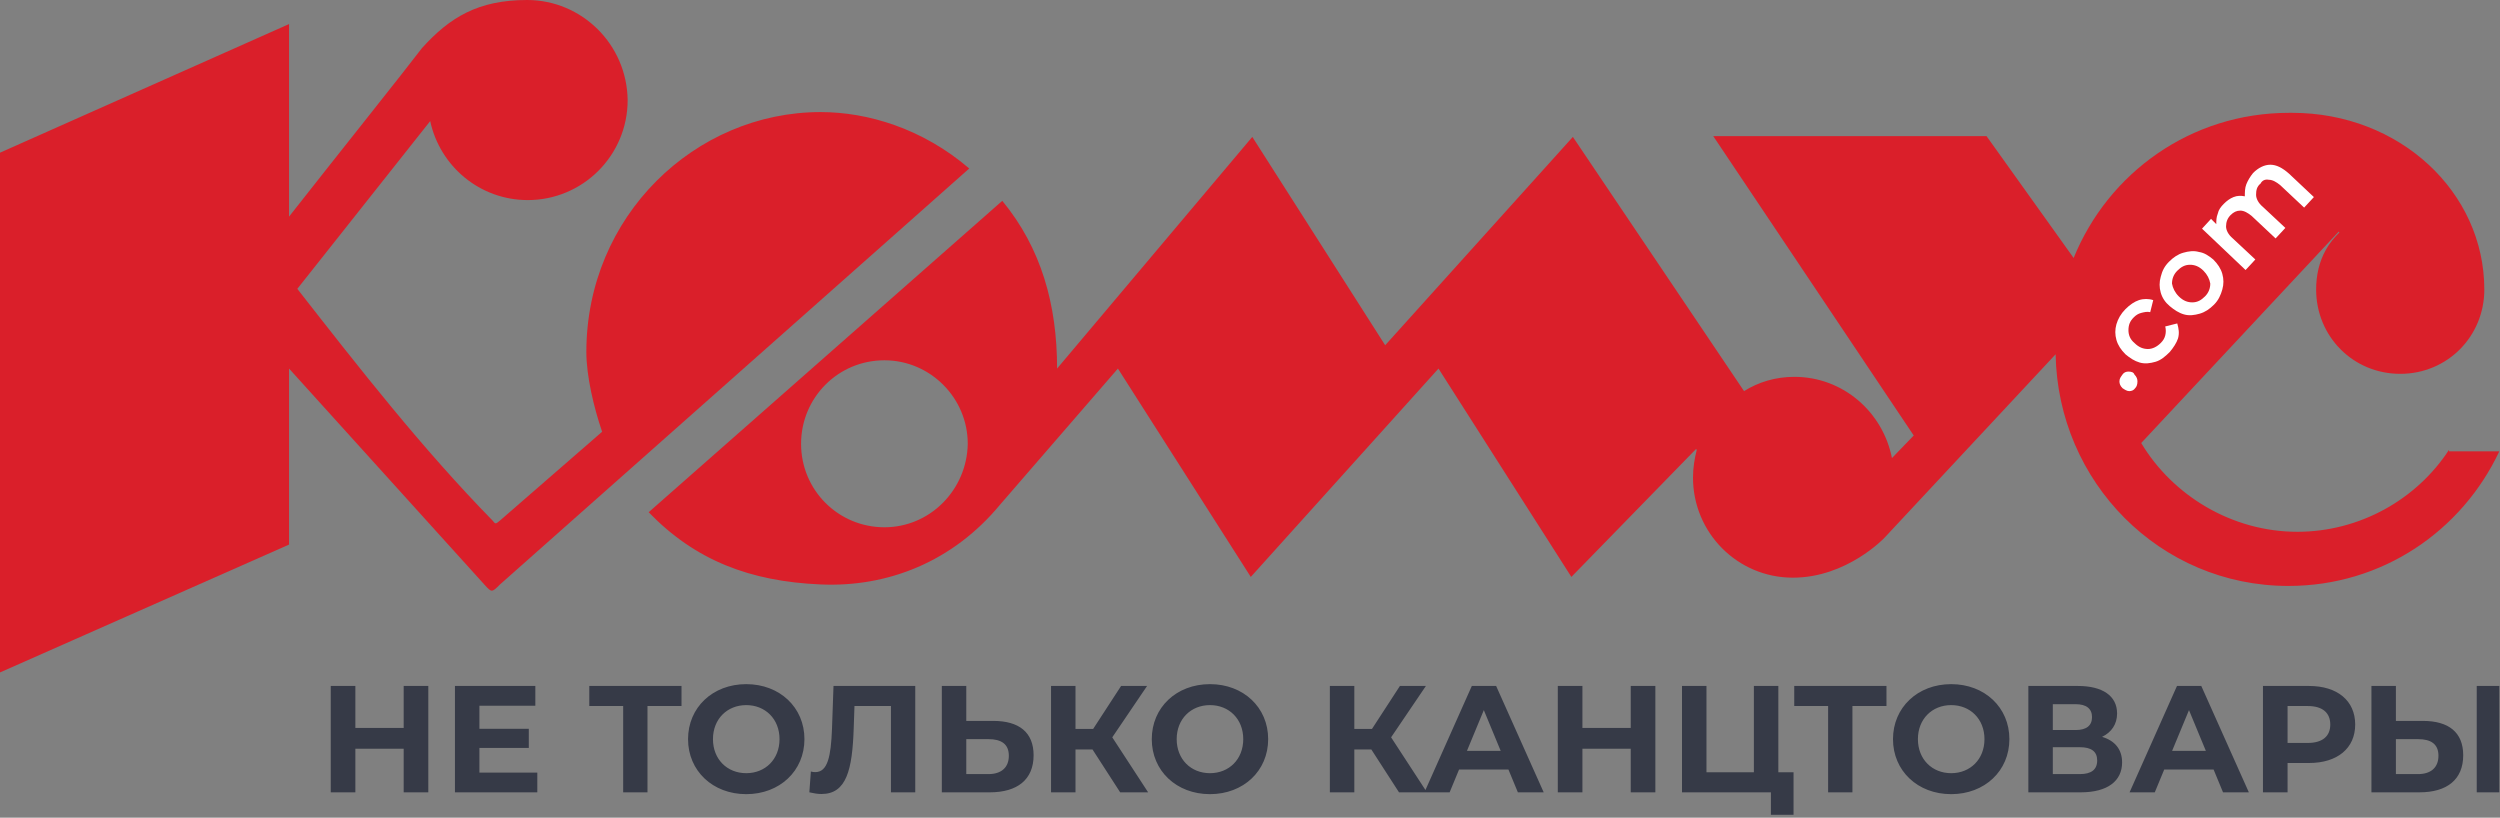
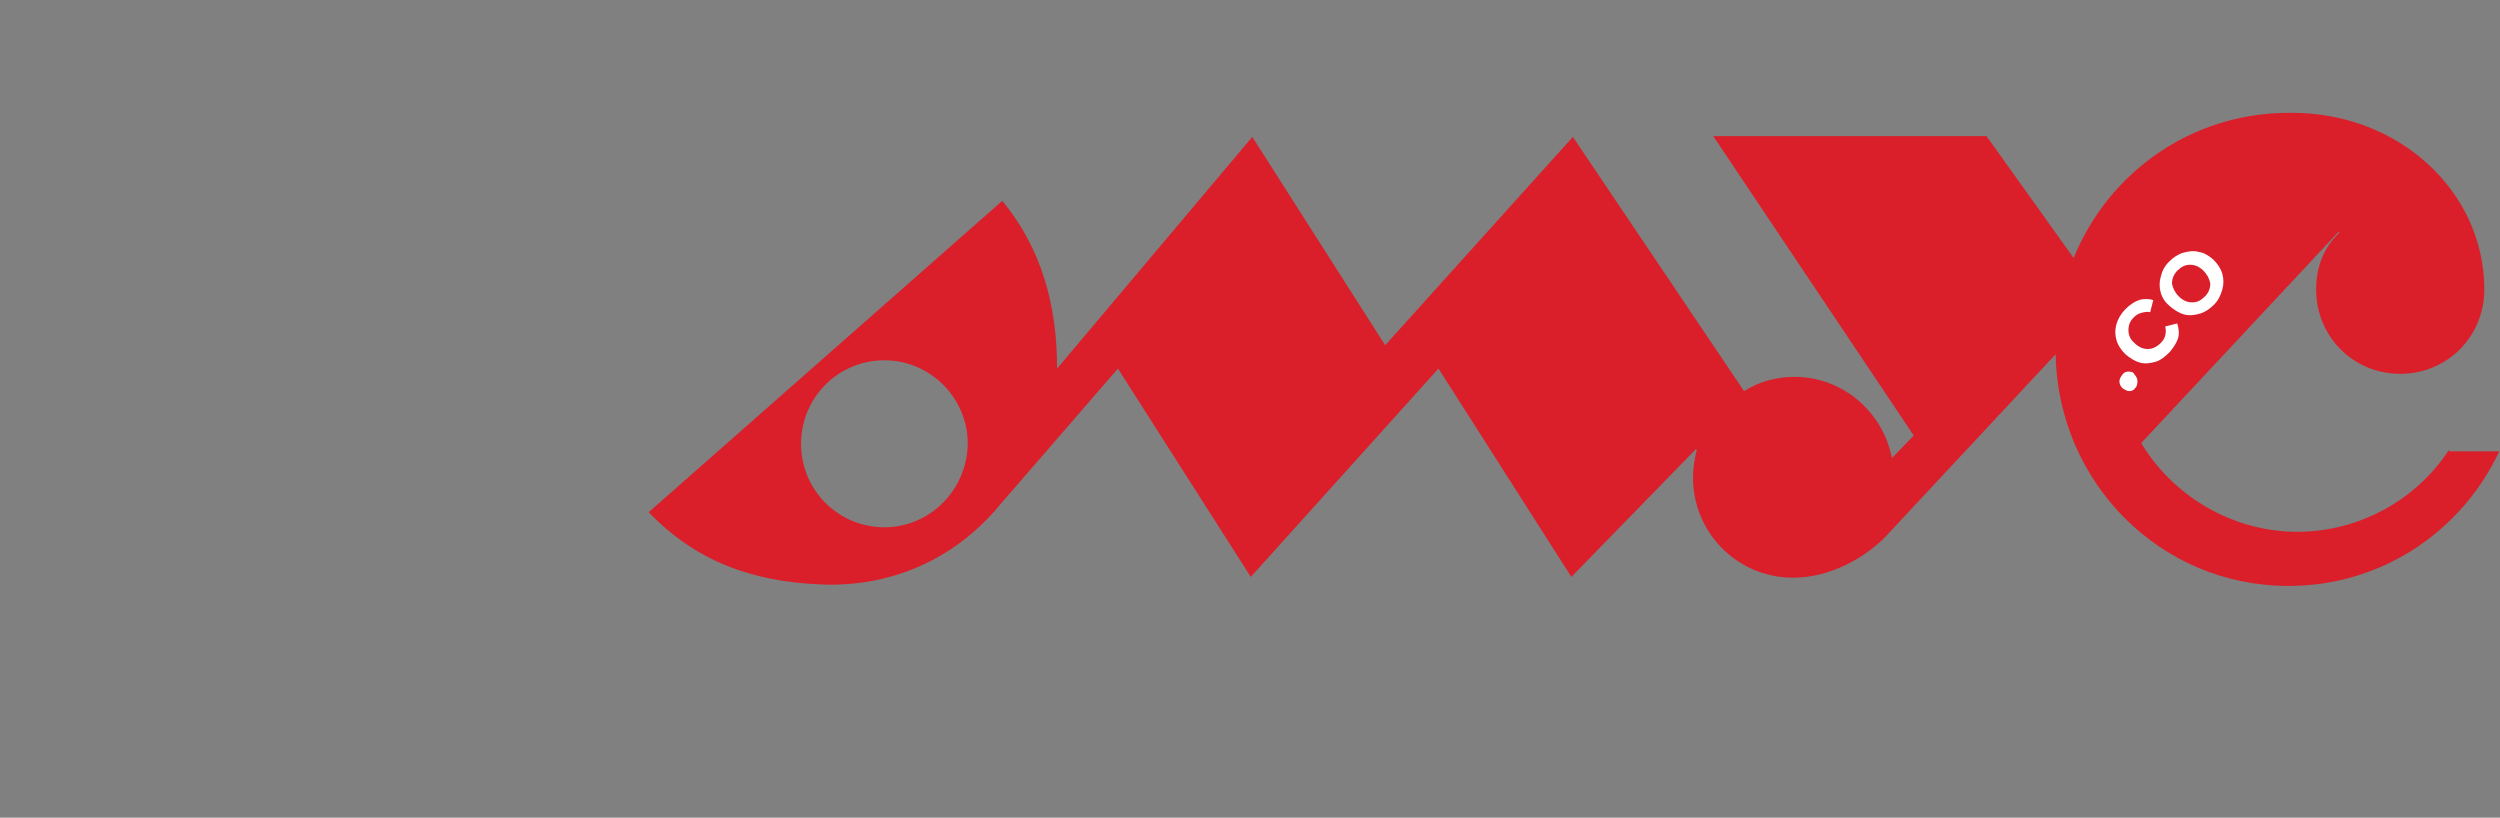
<svg xmlns="http://www.w3.org/2000/svg" width="691" height="226" viewBox="0 0 691 226" fill="none">
  <rect x="0" y="0" width="691" height="226" fill="#808080" stroke="none" />
  <g clip-path="url(#clip0_897_8594)">
-     <path d="M226.813 30.977C192.158 30.977 162.069 59.667 162.069 97.297C162.069 103.95 164.144 112.682 166.426 119.335L138.204 143.867C136.959 144.907 136.959 144.907 136.129 143.867C116.623 123.909 99.399 101.871 82.176 79.834L118.906 33.472C121.603 45.946 132.602 55.302 145.883 55.302C161.031 55.302 173.482 43.035 173.482 27.651C173.274 12.266 160.824 0 145.675 0C132.187 0 124.301 4.782 116.623 13.306C112.058 19.335 92.136 44.283 79.893 59.875V6.653L0 42.204V185.863L79.893 150.52V101.871L133.847 161.539C135.922 163.826 135.922 163.826 138.204 161.539L267.901 46.57C255.035 35.551 239.886 30.977 226.813 30.977Z" fill="#DA1F2A" />
    <path d="M676.912 124.325C667.989 138.046 652.217 146.986 634.994 146.986C616.94 146.986 600.546 137.007 591.831 122.453L646.407 64.033L646.615 64.241C645.162 65.697 643.917 67.152 642.879 69.023C641.012 72.349 640.182 76.092 640.182 80.042C640.182 92.932 650.35 103.327 663.423 103.327C676.497 103.327 686.665 92.932 686.665 80.042C686.665 53.015 663.216 31.185 633.541 31.185C633.334 31.185 632.919 31.185 632.711 31.185C605.527 31.185 582.7 47.817 573.155 71.31L549.083 37.63H473.548L528.954 120.374L522.936 126.611C520.446 113.93 509.448 104.158 495.959 104.158C490.771 104.158 485.999 105.614 482.056 108.108L434.743 37.838L382.864 95.426L346.134 37.838L292.18 101.871C292.18 84.2 287.822 68.607 277.032 55.509L179.292 141.58C192.158 154.886 207.307 160.707 226.813 161.539C245.282 162.37 263.336 155.302 276.409 139.501L308.989 101.871L345.719 159.46L397.597 101.871L434.327 159.46L468.775 124.117L468.982 124.325C468.36 126.819 467.945 129.314 467.945 132.017C467.945 147.194 480.188 159.668 495.544 159.668C510.485 159.668 520.861 148.649 520.861 148.649L568.174 97.921C568.797 133.264 597.019 161.955 632.504 161.955C658.443 161.955 680.439 146.778 690.815 124.74H676.912V124.325ZM244.452 145.738C231.794 145.738 221.418 135.551 221.418 122.661C221.418 109.979 231.586 99.584 244.452 99.584C257.11 99.584 267.486 109.979 267.486 122.661C267.279 135.343 257.11 145.738 244.452 145.738Z" fill="#DA1F2A" />
    <path d="M598.472 90.229C598.679 91.061 598.679 91.892 598.472 92.724C598.264 93.555 597.849 94.179 597.226 94.803C596.189 95.842 594.944 96.466 593.699 96.466C592.454 96.466 591.209 96.05 589.963 94.803C588.718 93.763 588.303 92.516 588.303 91.268C588.303 89.813 588.718 88.774 589.756 87.734C590.379 87.11 591.001 86.695 591.831 86.487C592.661 86.279 593.491 86.071 594.321 86.279L595.151 82.952C593.906 82.537 592.454 82.537 591.209 82.952C589.963 83.368 588.718 84.2 587.473 85.447C586.228 86.695 585.398 88.15 584.983 89.605C584.568 91.061 584.568 92.516 584.983 93.971C585.398 95.427 586.228 96.674 587.473 97.921C588.718 98.961 589.964 99.792 591.416 100.208C592.869 100.624 594.321 100.416 595.774 100C597.227 99.585 598.472 98.545 599.717 97.298C600.754 96.05 601.584 94.803 601.999 93.555C602.414 92.1 602.207 90.853 601.792 89.397L598.472 90.229Z" fill="white" />
    <path d="M588.303 102.703C587.681 102.703 587.058 102.911 586.643 103.535C586.228 104.158 585.813 104.574 585.813 105.406C585.813 106.03 586.021 106.653 586.643 107.277C587.266 107.693 587.888 108.109 588.511 108.109C589.133 108.109 589.756 107.901 590.171 107.277C590.586 106.861 590.793 106.237 590.793 105.406C590.793 104.782 590.586 104.158 589.963 103.535C589.756 102.911 589.133 102.703 588.303 102.703Z" fill="white" />
    <path d="M611.752 71.726C610.507 70.686 609.262 69.855 607.81 69.647C606.357 69.231 604.904 69.439 603.452 69.855C601.999 70.27 600.754 71.102 599.509 72.349C598.264 73.597 597.641 74.844 597.226 76.507C596.811 77.963 596.811 79.418 597.226 80.873C597.641 82.329 598.471 83.576 599.717 84.615C600.962 85.655 602.207 86.487 603.659 86.902C605.112 87.318 606.564 87.11 608.017 86.695C609.47 86.279 610.715 85.447 611.96 84.2C613.205 82.952 613.827 81.497 614.243 80.042C614.658 78.586 614.658 77.131 614.243 75.676C613.827 74.221 612.997 72.973 611.752 71.726ZM609.47 81.913C608.432 82.952 607.395 83.576 605.942 83.576C604.697 83.576 603.452 83.16 602.207 81.913C601.169 80.873 600.547 79.626 600.339 78.379C600.339 77.131 600.754 75.884 601.792 74.844C602.829 73.805 603.867 73.181 605.319 73.181C606.565 73.181 607.81 73.597 609.055 74.844C610.092 75.884 610.715 77.131 610.922 78.379C610.922 79.626 610.507 80.873 609.47 81.913Z" fill="white" />
-     <path d="M627.108 49.688C628.146 49.688 629.184 50.312 630.221 51.144L636.862 57.381L639.559 54.47L632.711 48.025C630.844 46.362 629.184 45.53 627.523 45.53C625.863 45.53 624.203 46.362 622.751 47.817C621.921 48.857 621.298 49.896 620.883 50.936C620.468 51.975 620.468 53.223 620.468 54.262C619.43 54.054 618.393 54.054 617.355 54.47C616.318 54.886 615.488 55.51 614.658 56.341C613.828 57.173 613.205 58.004 612.997 59.044C612.582 60.083 612.582 60.915 612.582 61.954L611.13 60.499L608.64 63.202L620.676 74.636L623.373 71.726L617.148 65.904C615.903 64.865 615.28 63.618 615.28 62.578C615.28 61.331 615.695 60.291 616.525 59.46C617.355 58.628 618.185 58.212 619.223 58.212C620.26 58.212 621.298 58.836 622.336 59.667L628.976 65.904L631.674 62.994L625.448 57.173C624.203 56.133 623.581 54.886 623.581 53.846C623.581 52.599 623.788 51.559 624.826 50.728C625.241 49.896 626.071 49.48 627.108 49.688Z" fill="white" />
-     <path d="M111.578 189.6H118.382V219H111.578V206.946H98.222V219H91.418V189.6H98.222V201.192H111.578V189.6ZM132.51 213.54H148.512V219H125.748V189.6H147.966V195.06H132.51V201.444H146.16V206.736H132.51V213.54ZM188.372 189.6V195.144H178.964V219H172.244V195.144H162.878V189.6H188.372ZM206.262 219.504C196.98 219.504 190.176 213.036 190.176 204.3C190.176 195.564 196.98 189.096 206.262 189.096C215.502 189.096 222.348 195.522 222.348 204.3C222.348 213.078 215.502 219.504 206.262 219.504ZM206.262 213.708C211.512 213.708 215.46 209.886 215.46 204.3C215.46 198.714 211.512 194.892 206.262 194.892C201.012 194.892 197.064 198.714 197.064 204.3C197.064 209.886 201.012 213.708 206.262 213.708ZM230.381 189.6H252.977V219H246.257V195.144H236.177L235.967 201.276C235.589 212.826 233.951 219.462 227.063 219.462C226.055 219.462 224.963 219.294 223.703 219L224.123 213.246C224.543 213.372 224.921 213.414 225.341 213.414C228.785 213.414 229.667 209.046 229.961 201.528L230.381 189.6ZM274.558 199.26C281.656 199.26 285.688 202.41 285.688 208.752C285.688 215.514 281.152 219 273.592 219H260.32V189.6H267.082V199.26H274.558ZM273.214 213.96C276.7 213.96 278.842 212.196 278.842 208.878C278.842 205.644 276.742 204.3 273.214 204.3H267.082V213.96H273.214ZM309.616 219L301.972 207.156H297.268V219H290.506V189.6H297.268V201.486H302.14L309.868 189.6H317.05L307.432 203.796L317.344 219H309.616ZM334.436 219.504C325.154 219.504 318.35 213.036 318.35 204.3C318.35 195.564 325.154 189.096 334.436 189.096C343.676 189.096 350.522 195.522 350.522 204.3C350.522 213.078 343.676 219.504 334.436 219.504ZM334.436 213.708C339.686 213.708 343.634 209.886 343.634 204.3C343.634 198.714 339.686 194.892 334.436 194.892C329.186 194.892 325.238 198.714 325.238 204.3C325.238 209.886 329.186 213.708 334.436 213.708ZM386.684 219L379.04 207.156H374.336V219H367.574V189.6H374.336V201.486H379.208L386.936 189.6H394.118L384.5 203.796L394.412 219H386.684ZM419.537 219L416.933 212.7H403.283L400.679 219H393.707L406.811 189.6H413.531L426.677 219H419.537ZM405.467 207.534H414.791L410.129 196.278L405.467 207.534ZM450.736 189.6H457.54V219H450.736V206.946H437.38V219H430.576V189.6H437.38V201.192H450.736V189.6ZM491.534 213.456H495.734V225.216H489.476V219H464.906V189.6H471.668V213.456H484.772V189.6H491.534V213.456ZM521.419 189.6V195.144H512.011V219H505.291V195.144H495.925V189.6H521.419ZM539.309 219.504C530.027 219.504 523.223 213.036 523.223 204.3C523.223 195.564 530.027 189.096 539.309 189.096C548.549 189.096 555.395 195.522 555.395 204.3C555.395 213.078 548.549 219.504 539.309 219.504ZM539.309 213.708C544.559 213.708 548.507 209.886 548.507 204.3C548.507 198.714 544.559 194.892 539.309 194.892C534.059 194.892 530.111 198.714 530.111 204.3C530.111 209.886 534.059 213.708 539.309 213.708ZM581.006 203.67C584.576 204.72 586.55 207.156 586.55 210.726C586.55 215.85 582.56 219 575.126 219H560.636V189.6H574.328C581.132 189.6 585.164 192.33 585.164 197.202C585.164 200.184 583.61 202.41 581.006 203.67ZM567.398 194.64V201.78H573.74C576.68 201.78 578.234 200.562 578.234 198.21C578.234 195.9 576.68 194.64 573.74 194.64H567.398ZM574.874 213.96C578.024 213.96 579.662 212.742 579.662 210.18C579.662 207.702 578.024 206.526 574.874 206.526H567.398V213.96H574.874ZM614.443 219L611.839 212.7H598.189L595.585 219H588.613L601.717 189.6H608.437L621.583 219H614.443ZM600.373 207.534H609.697L605.035 196.278L600.373 207.534ZM638.208 189.6C646.062 189.6 650.976 193.674 650.976 200.268C650.976 206.82 646.062 210.894 638.208 210.894H632.286V219H625.482V189.6H638.208ZM637.83 205.35C641.988 205.35 644.088 203.46 644.088 200.268C644.088 197.034 641.988 195.144 637.83 195.144H632.286V205.35H637.83ZM669.703 199.26C676.801 199.26 680.833 202.41 680.833 208.752C680.833 215.514 676.297 219 668.737 219H655.465V189.6H662.227V199.26H669.703ZM684.571 219V189.6H691.333V219H684.571ZM668.359 213.96C671.845 213.96 673.987 212.196 673.987 208.878C673.987 205.644 671.887 204.3 668.359 204.3H662.227V213.96H668.359Z" fill="#363A47" />
  </g>
  <defs>
    <clipPath id="clip0_897_8594">
      <rect width="690.815" height="225.572" fill="white" />
    </clipPath>
  </defs>
</svg>